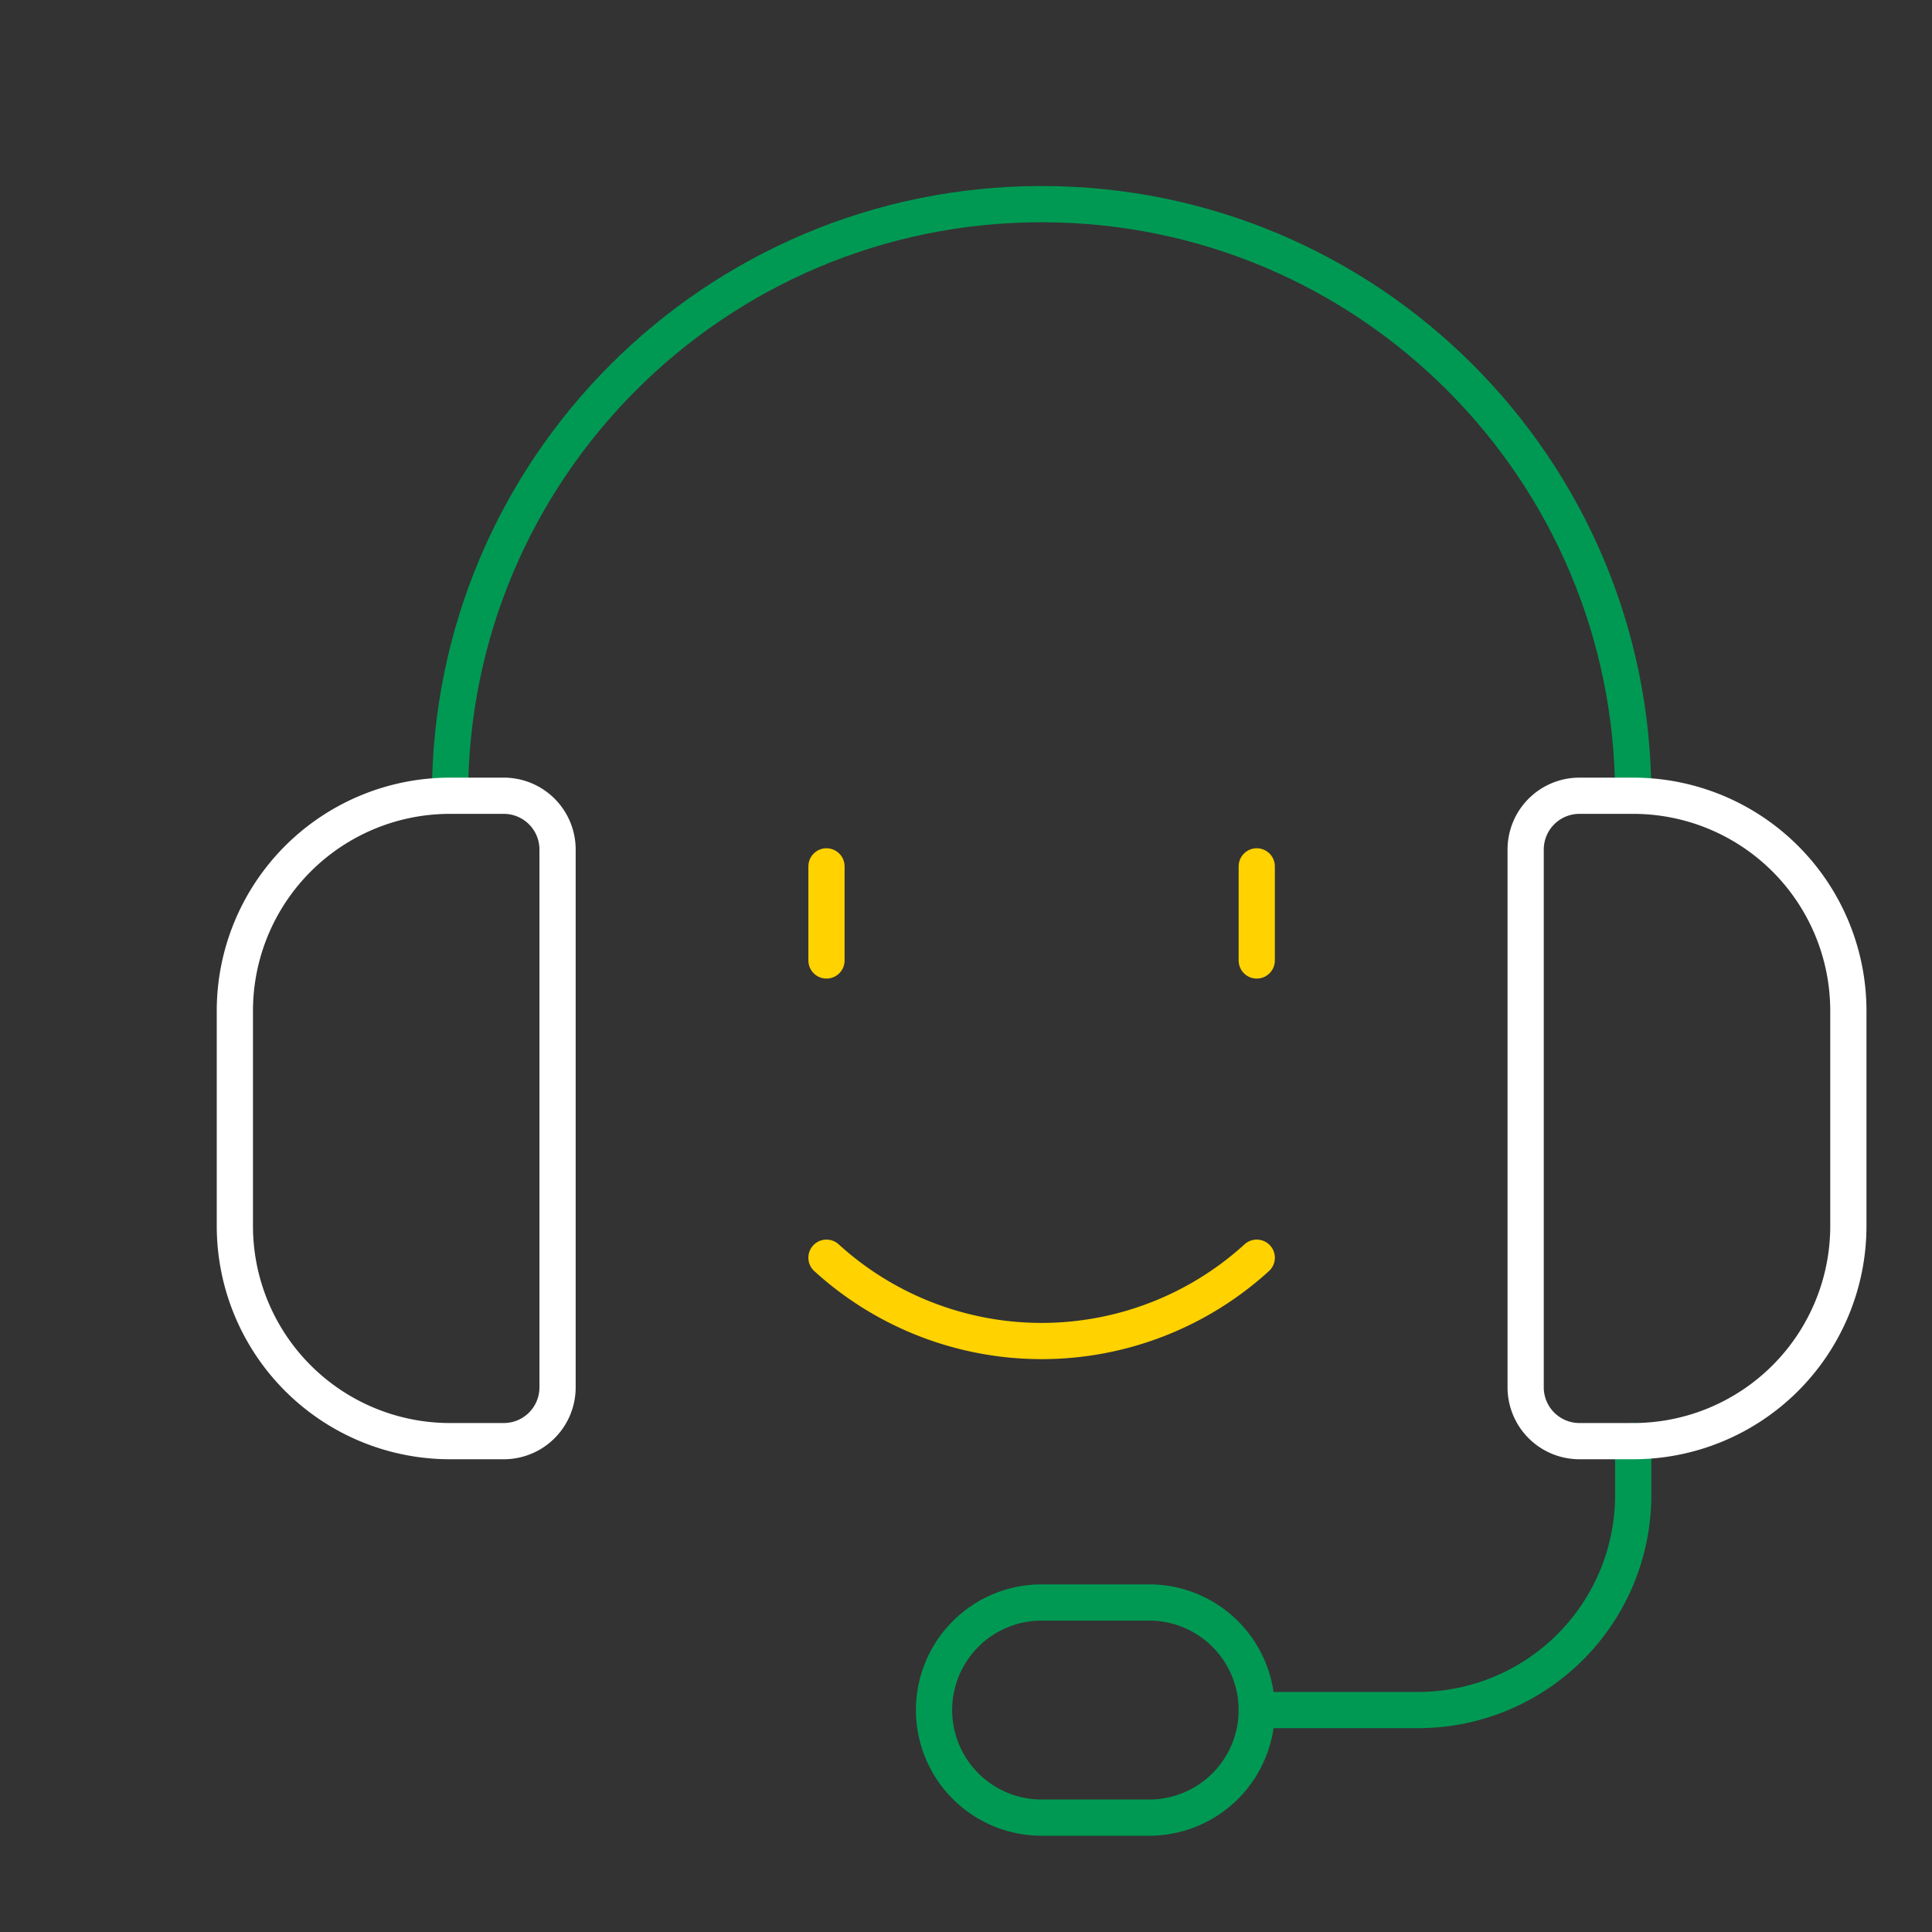
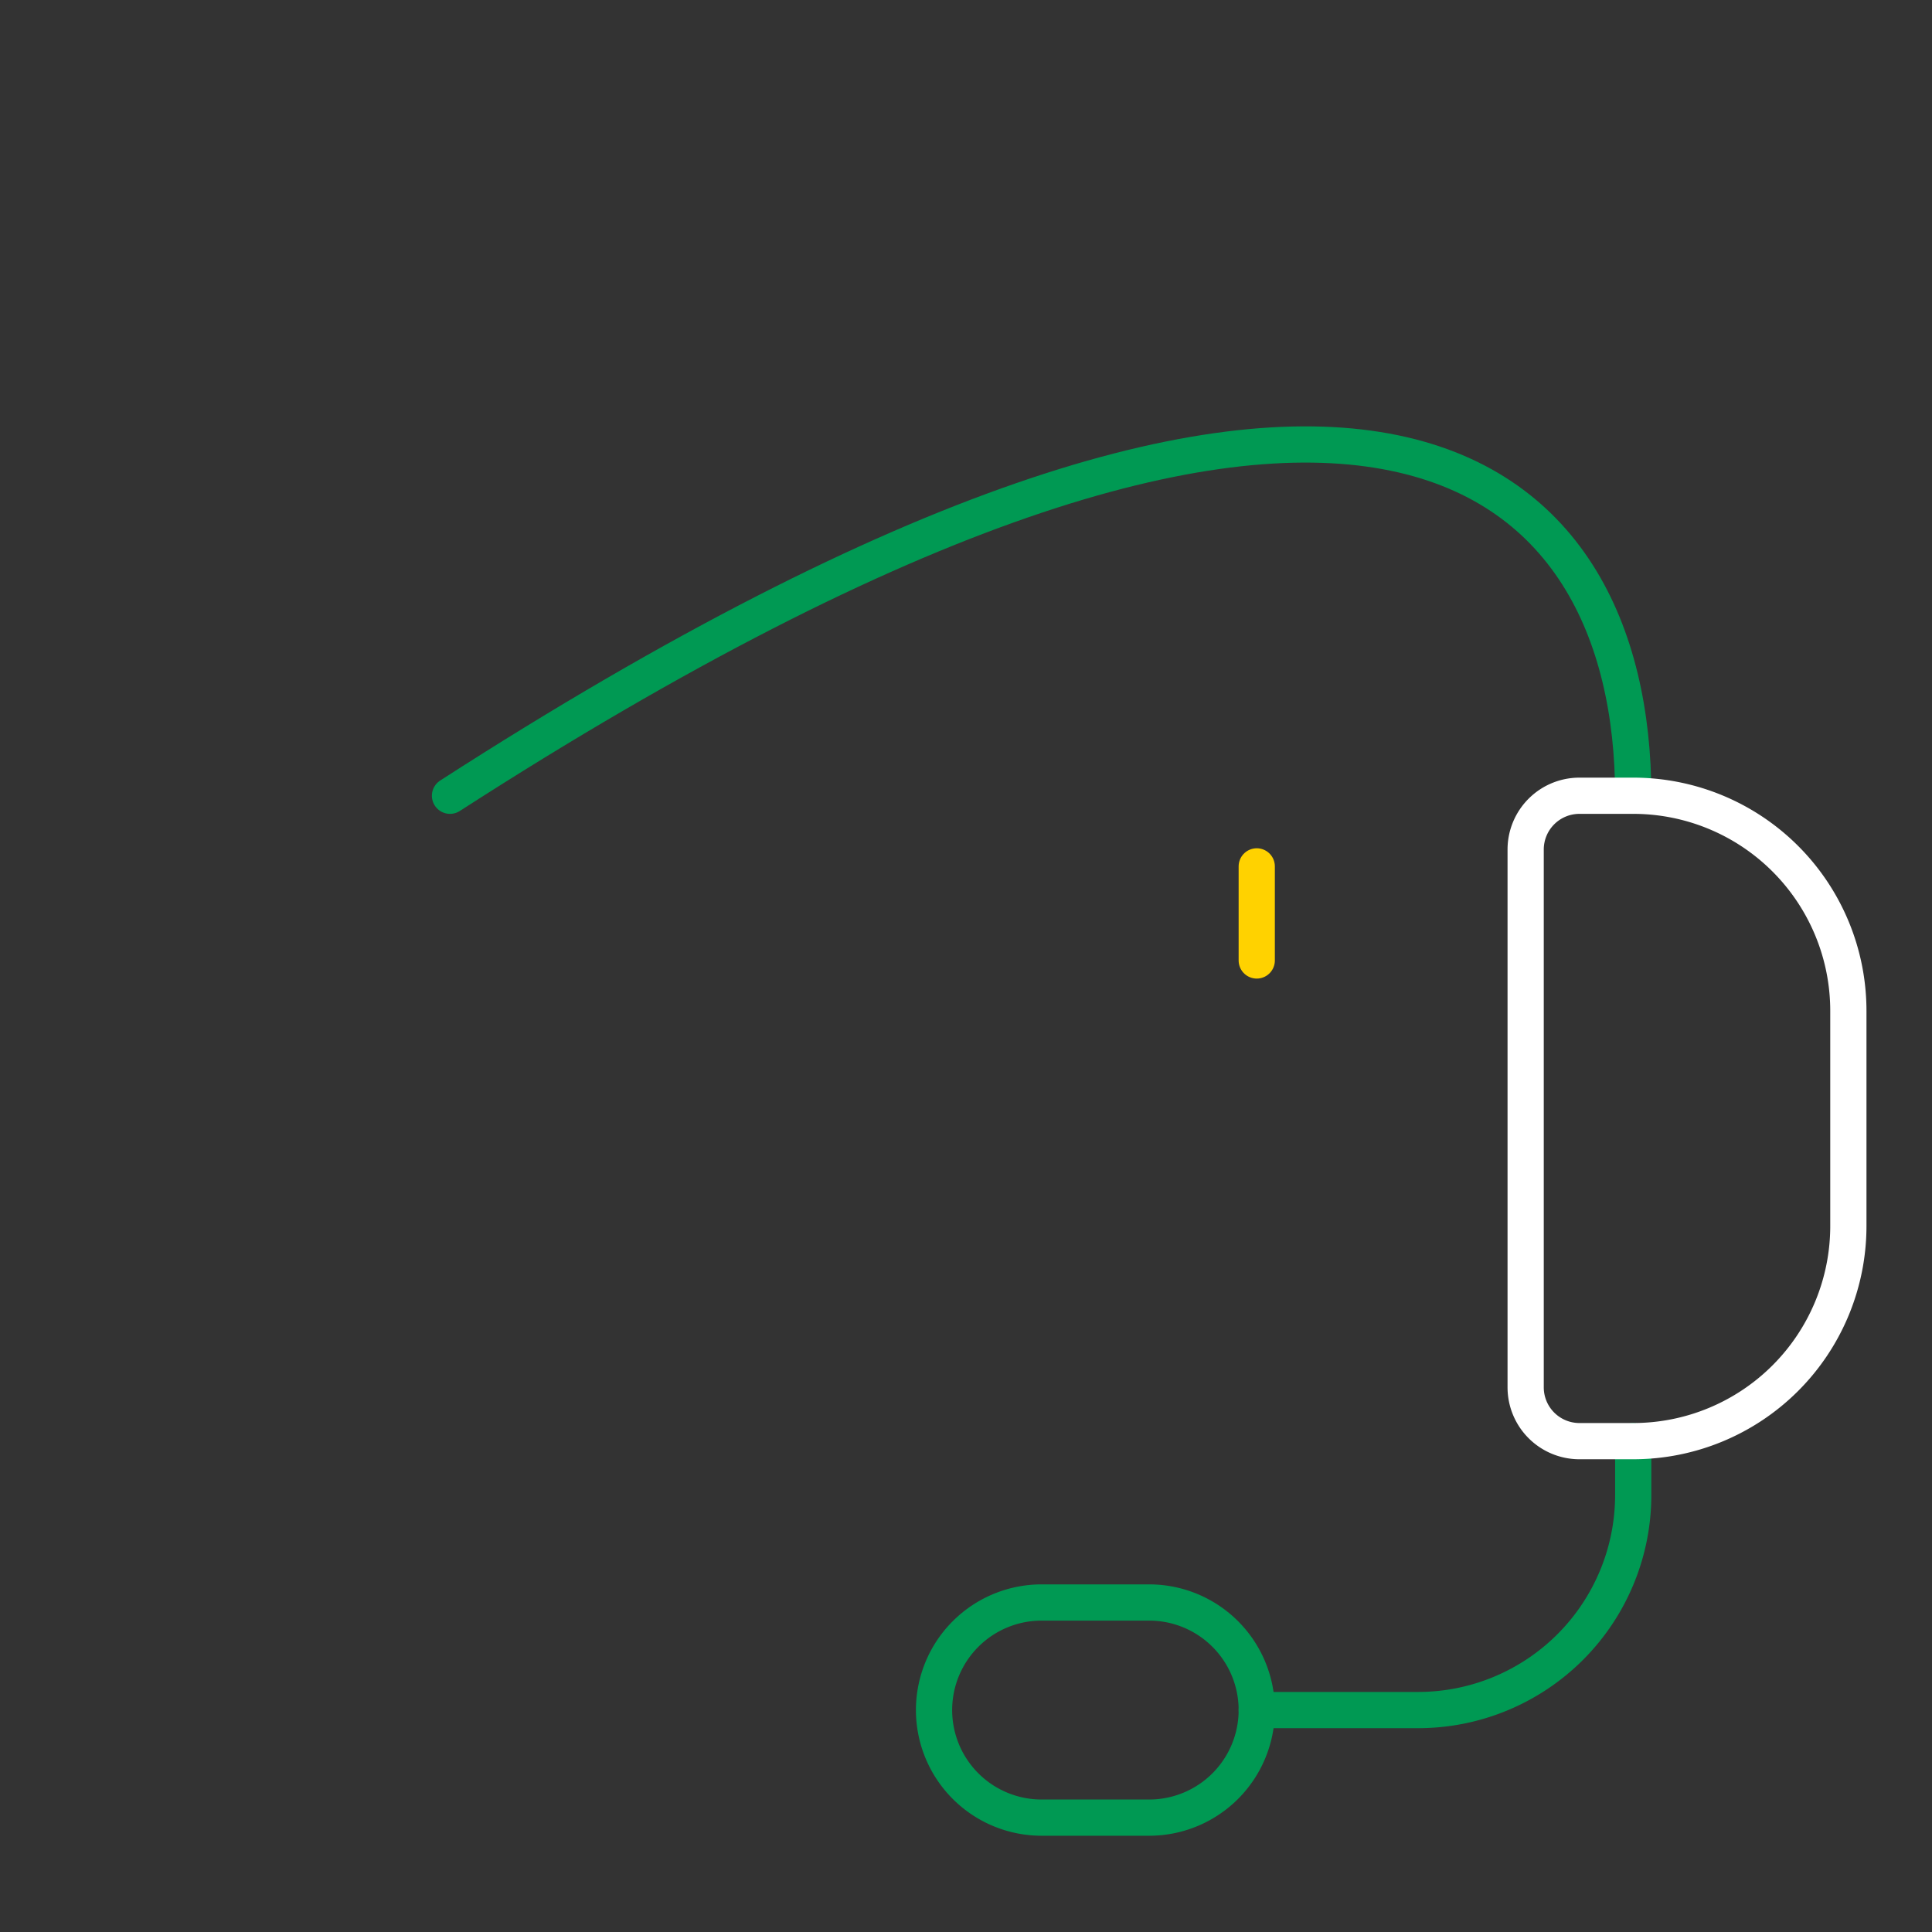
<svg xmlns="http://www.w3.org/2000/svg" width="800" height="800" viewBox="0 0 800 800">
  <rect x="0" y="0" width="800" height="800" fill="#333333" stroke="none" />
  <defs>
    <clipPath id="clip-icon-dynamics-365-customer-service">
      <rect width="800" height="800" />
    </clipPath>
  </defs>
  <g id="icon-dynamics-365-customer-service" clip-path="url(#clip-icon-dynamics-365-customer-service)">
    <g id="Gruppe_43" data-name="Gruppe 43" transform="translate(96.503 83.777)">
-       <path id="Pfad_92" data-name="Pfad 92" d="M3.75,245.725C3.75,110.429,113.429.75,248.725.75h0C384.02.75,493.7,110.429,493.7,245.725" transform="translate(86.082 0)" fill="none" stroke="#009953" stroke-linecap="round" stroke-linejoin="round" stroke-width="15" />
+       <path id="Pfad_92" data-name="Pfad 92" d="M3.75,245.725h0C384.02.75,493.7,110.429,493.7,245.725" transform="translate(86.082 0)" fill="none" stroke="#009953" stroke-linecap="round" stroke-linejoin="round" stroke-width="15" />
      <path id="Pfad_93" data-name="Pfad 93" d="M15,129.352H81.811A89.082,89.082,0,0,0,170.893,40.27h0V18" transform="translate(408.888 494.97)" fill="none" stroke="#009953" stroke-linecap="round" stroke-linejoin="round" stroke-width="15" />
      <path id="Pfad_94" data-name="Pfad 94" d="M99.582,109.332H55.041A44.541,44.541,0,0,1,10.5,64.791h0A44.541,44.541,0,0,1,55.041,20.25H99.582a44.541,44.541,0,0,1,44.541,44.541h0A44.541,44.541,0,0,1,99.582,109.332Z" transform="translate(279.766 559.531)" fill="none" stroke="#009953" stroke-linecap="round" stroke-linejoin="round" stroke-width="15" />
-       <path id="Pfad_90" data-name="Pfad 90" d="M112.1,276.245H89.832A89.082,89.082,0,0,1,.75,187.163V98.082A89.082,89.082,0,0,1,89.832,9H112.1a22.27,22.27,0,0,1,22.27,22.27v222.7A22.27,22.27,0,0,1,112.1,276.245Z" transform="translate(0 236.725)" fill="none" stroke="#fff" stroke-linecap="round" stroke-linejoin="round" stroke-width="15" />
      <path id="Pfad_91" data-name="Pfad 91" d="M63.291,276.245H41.02a22.27,22.27,0,0,1-22.27-22.27V31.27A22.27,22.27,0,0,1,41.02,9h22.27a89.082,89.082,0,0,1,89.082,89.082v89.082A89.082,89.082,0,0,1,63.291,276.245Z" transform="translate(516.49 236.725)" fill="none" stroke="#fff" stroke-linecap="round" stroke-linejoin="round" stroke-width="15" />
-       <path id="Pfad_95" data-name="Pfad 95" d="M9,15.442a132.257,132.257,0,0,0,178.163,0" transform="translate(236.725 421.571)" fill="none" stroke="#ffd200" stroke-linecap="round" stroke-linejoin="round" stroke-width="15" />
-       <line id="Linie_53" data-name="Linie 53" y2="38.958" transform="translate(245.725 274.973)" fill="none" stroke="#ffd200" stroke-linecap="round" stroke-linejoin="round" stroke-width="15" />
      <line id="Linie_54" data-name="Linie 54" y2="38.958" transform="translate(423.888 274.973)" fill="none" stroke="#ffd200" stroke-linecap="round" stroke-linejoin="round" stroke-width="15" />
    </g>
  </g>
</svg>